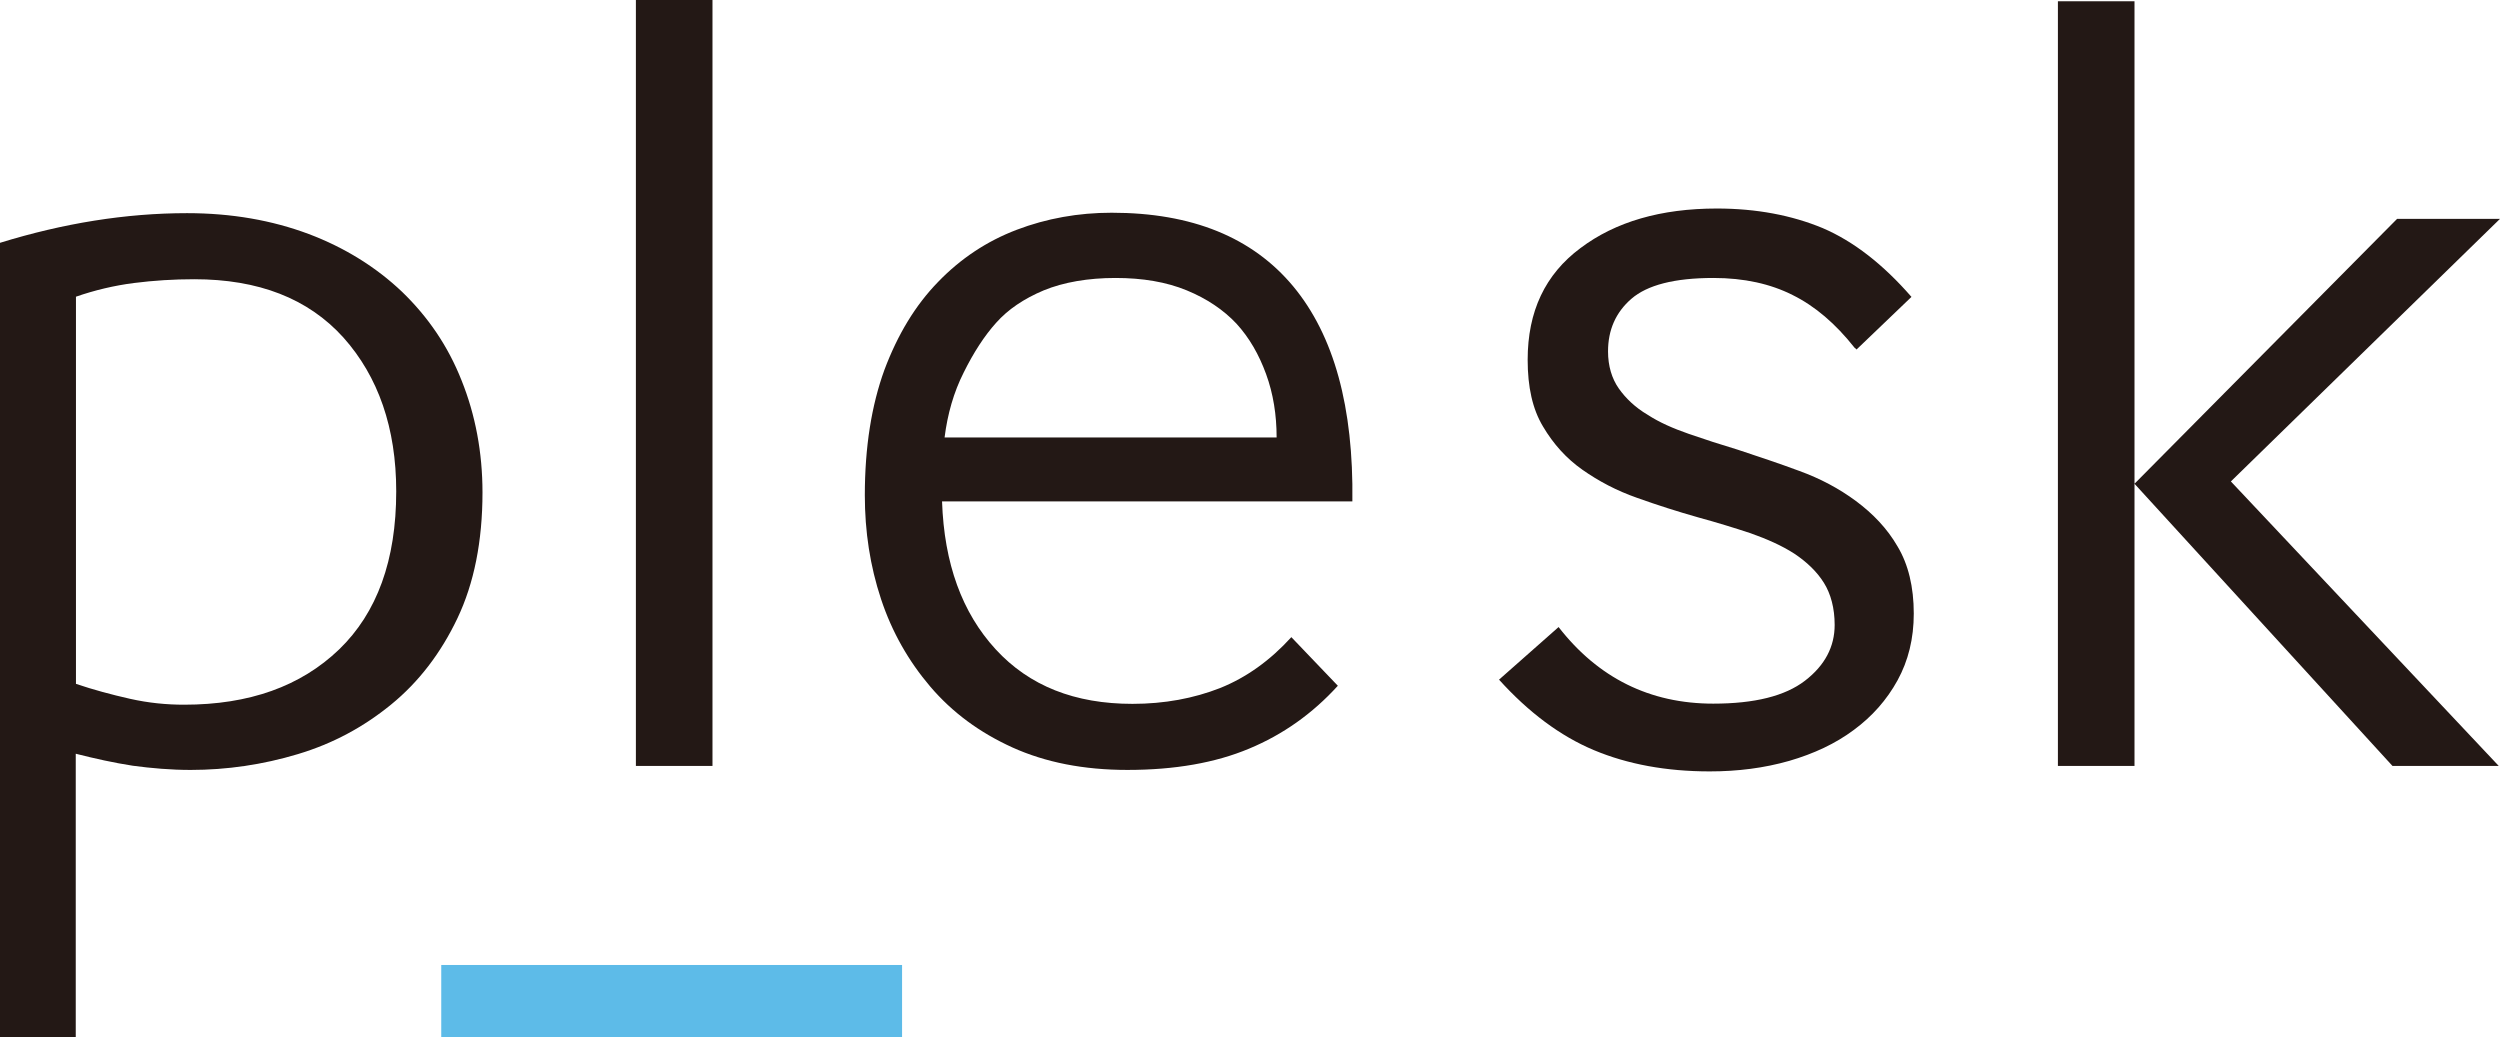
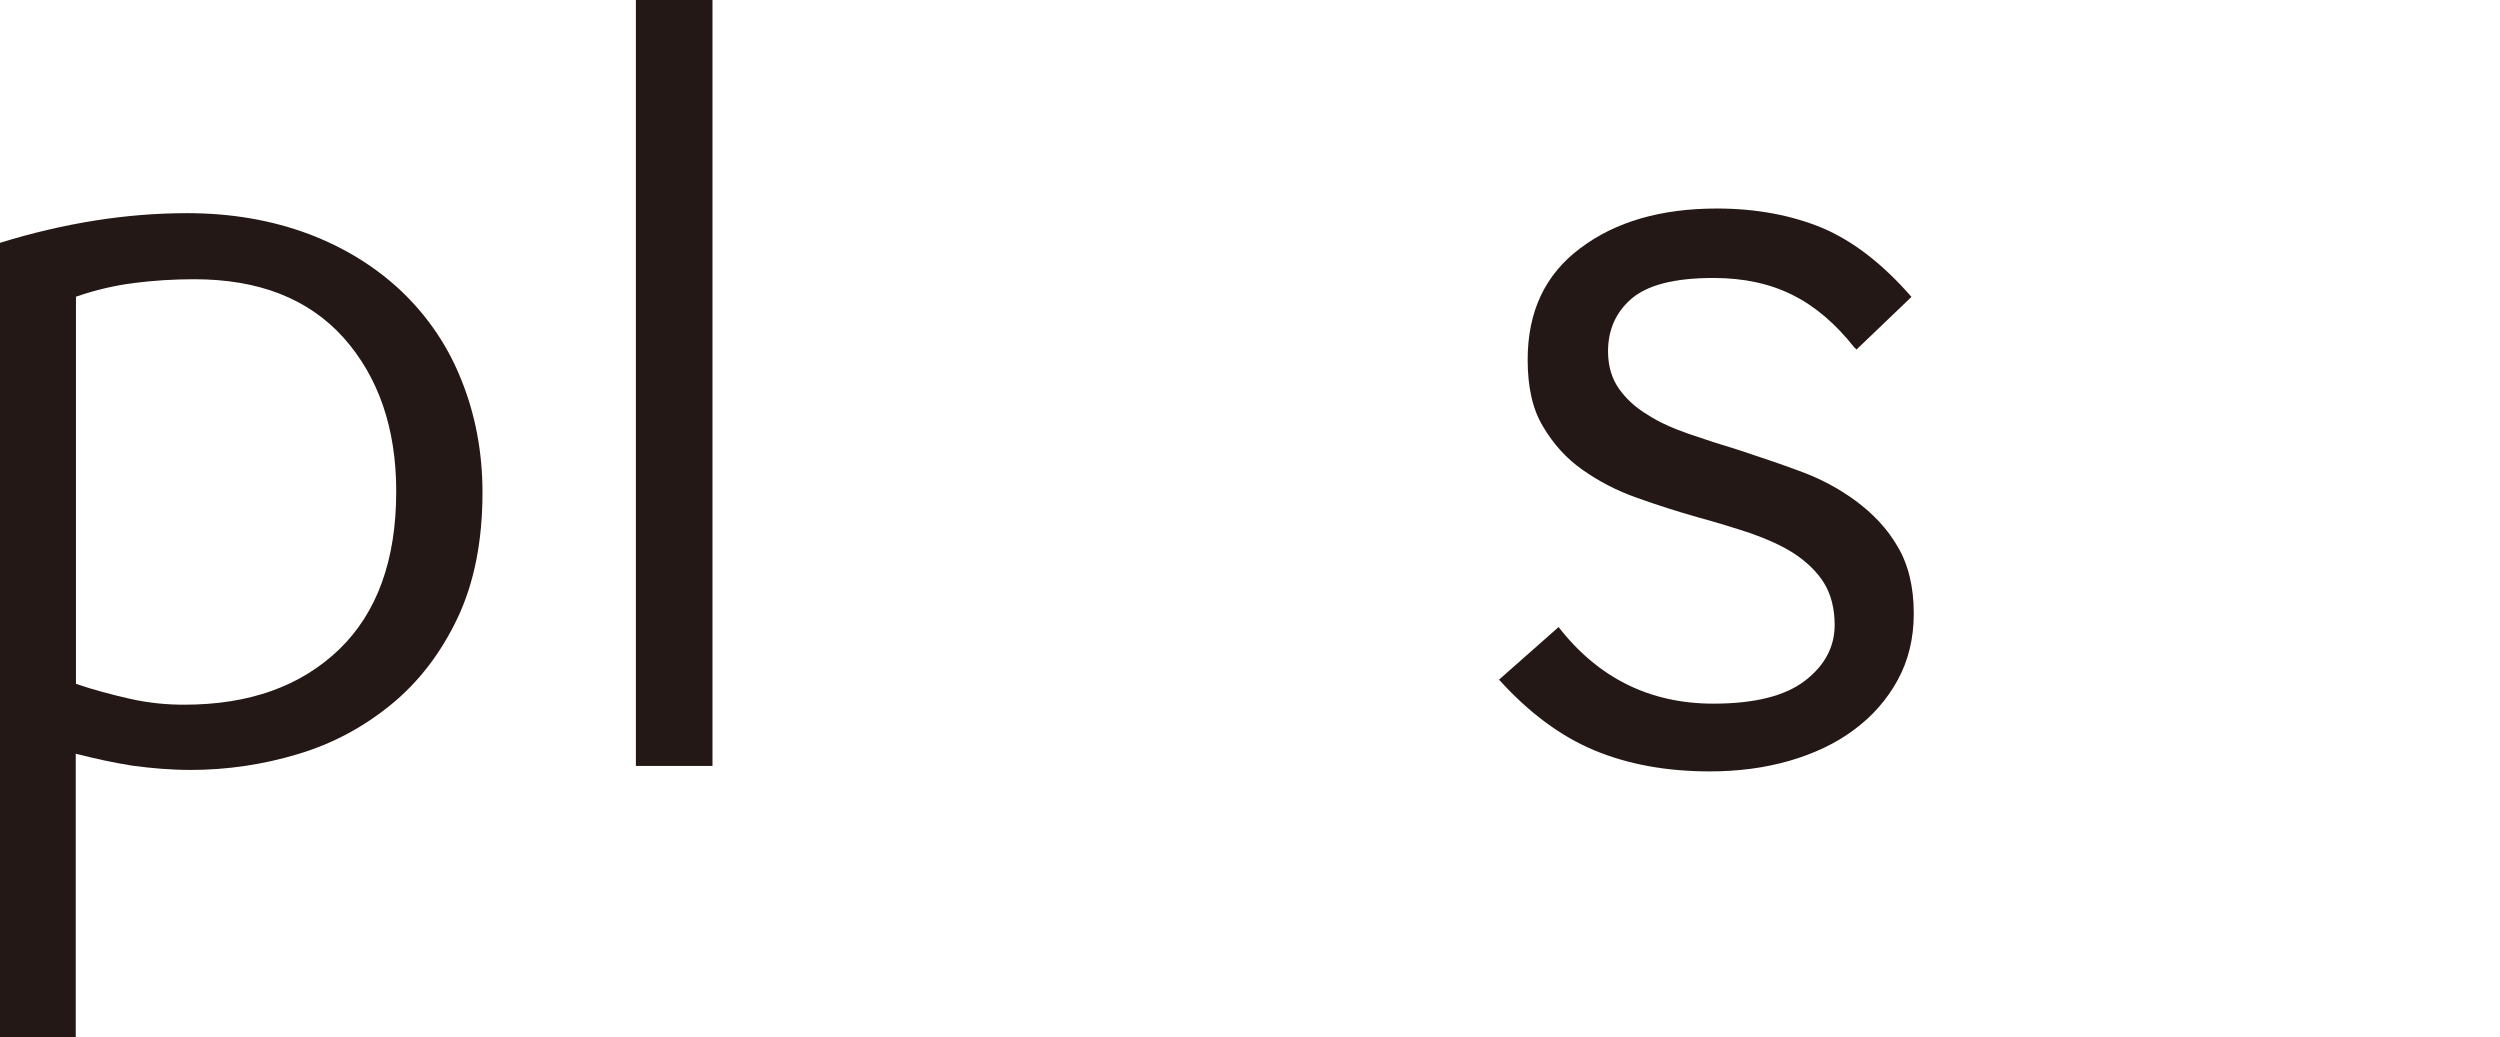
<svg xmlns="http://www.w3.org/2000/svg" id="Layer_2" data-name="Layer 2" viewBox="0 0 118.81 49.29">
  <defs>
    <style>
      .cls-1 {
        fill: #5dbbe8;
      }

      .cls-2 {
        fill: #231815;
      }
    </style>
  </defs>
  <g id="Layer_1-2" data-name="Layer 1">
    <g>
      <path class="cls-2" d="m3.58,49.29H0V11.54c3.01-.93,5.98-1.41,8.89-1.41,2.12,0,4.04.34,5.78.99,1.72.65,3.21,1.58,4.44,2.75,1.23,1.19,2.18,2.57,2.83,4.22.65,1.62.99,3.41.99,5.31,0,2.32-.4,4.32-1.19,5.98-.79,1.66-1.84,3.03-3.15,4.1-1.31,1.07-2.77,1.86-4.44,2.36-1.66.5-3.37.75-5.09.75-.93,0-1.86-.08-2.75-.2-.91-.14-1.8-.34-2.71-.57v13.47h-.02Zm15.25-25.94c0-3.01-.85-5.45-2.51-7.31-1.68-1.86-4.04-2.77-7.09-2.77-.97,0-1.92.06-2.87.18-.93.12-1.86.34-2.75.65v18.4c.83.28,1.68.51,2.57.71s1.74.28,2.57.28c3.09,0,5.54-.87,7.37-2.63,1.8-1.74,2.71-4.24,2.71-7.5" />
      <rect class="cls-2" x="30.22" width="3.64" height="36.4" />
-       <path class="cls-2" d="m63.58,32.59c-1.21,1.33-2.61,2.32-4.22,2.99-1.6.67-3.52,1.01-5.78,1.01-2.08,0-3.9-.36-5.47-1.07-1.56-.71-2.85-1.66-3.9-2.89-1.03-1.21-1.82-2.59-2.34-4.16s-.77-3.21-.77-4.93c0-2.3.32-4.28.93-5.96.63-1.68,1.47-3.07,2.55-4.18,1.07-1.11,2.32-1.94,3.74-2.48s2.93-.81,4.51-.81c3.82,0,6.69,1.17,8.63,3.5,1.94,2.34,2.87,5.74,2.81,10.22h-19.5c.1,2.95.95,5.29,2.55,7.03,1.6,1.74,3.76,2.59,6.5,2.59,1.52,0,2.91-.26,4.16-.75,1.25-.5,2.38-1.31,3.39-2.42l2.2,2.3Zm-2.91-11.8c0-1.07-.16-2.08-.5-3.01s-.79-1.72-1.41-2.4c-.61-.65-1.41-1.19-2.36-1.58-.97-.4-2.1-.59-3.39-.59s-2.46.2-3.41.59c-.95.4-1.7.91-2.26,1.54-.55.61-1.07,1.41-1.54,2.36-.48.95-.77,1.98-.91,3.09h15.76Z" />
      <path class="cls-2" d="m88.14,16.53c-.91-1.15-1.88-1.98-2.95-2.51-1.05-.53-2.3-.81-3.76-.81-1.86,0-3.15.34-3.9.99-.75.65-1.11,1.49-1.11,2.5,0,.69.18,1.29.51,1.76s.79.91,1.37,1.25c.55.36,1.21.65,1.96.91.75.26,1.52.51,2.32.75.97.32,1.96.65,2.93,1.01.99.36,1.88.83,2.69,1.43s1.49,1.31,1.98,2.16c.51.85.77,1.92.77,3.19,0,1.19-.26,2.24-.77,3.17s-1.21,1.72-2.08,2.36c-.87.65-1.9,1.13-3.07,1.47-1.19.34-2.44.5-3.78.5-2.06,0-3.9-.34-5.5-1.01-1.6-.67-3.11-1.8-4.51-3.35l2.83-2.5c1.88,2.42,4.34,3.64,7.35,3.64,1.96,0,3.41-.36,4.36-1.09s1.41-1.62,1.41-2.65c0-.79-.18-1.47-.51-2s-.81-.99-1.41-1.39c-.59-.38-1.29-.69-2.08-.97-.79-.26-1.6-.51-2.48-.75-.99-.28-1.96-.59-2.91-.93-.97-.34-1.82-.79-2.59-1.33s-1.39-1.23-1.88-2.06c-.5-.83-.73-1.88-.73-3.17,0-2.3.83-4.06,2.51-5.31,1.66-1.25,3.82-1.88,6.48-1.88,1.88,0,3.56.32,5.03.93,1.47.63,2.87,1.72,4.22,3.27l-2.61,2.5-.06-.06Z" />
-       <path class="cls-2" d="m97.8.06h3.64v36.34h-3.64V.06Zm3.64,22.93l12.48-12.59h4.89l-12.79,12.48,12.73,13.52h-5.05l-12.26-13.41Z" />
-       <rect class="cls-1" x="20.97" y="45.86" width="21.9" height="3.43" />
    </g>
  </g>
</svg>